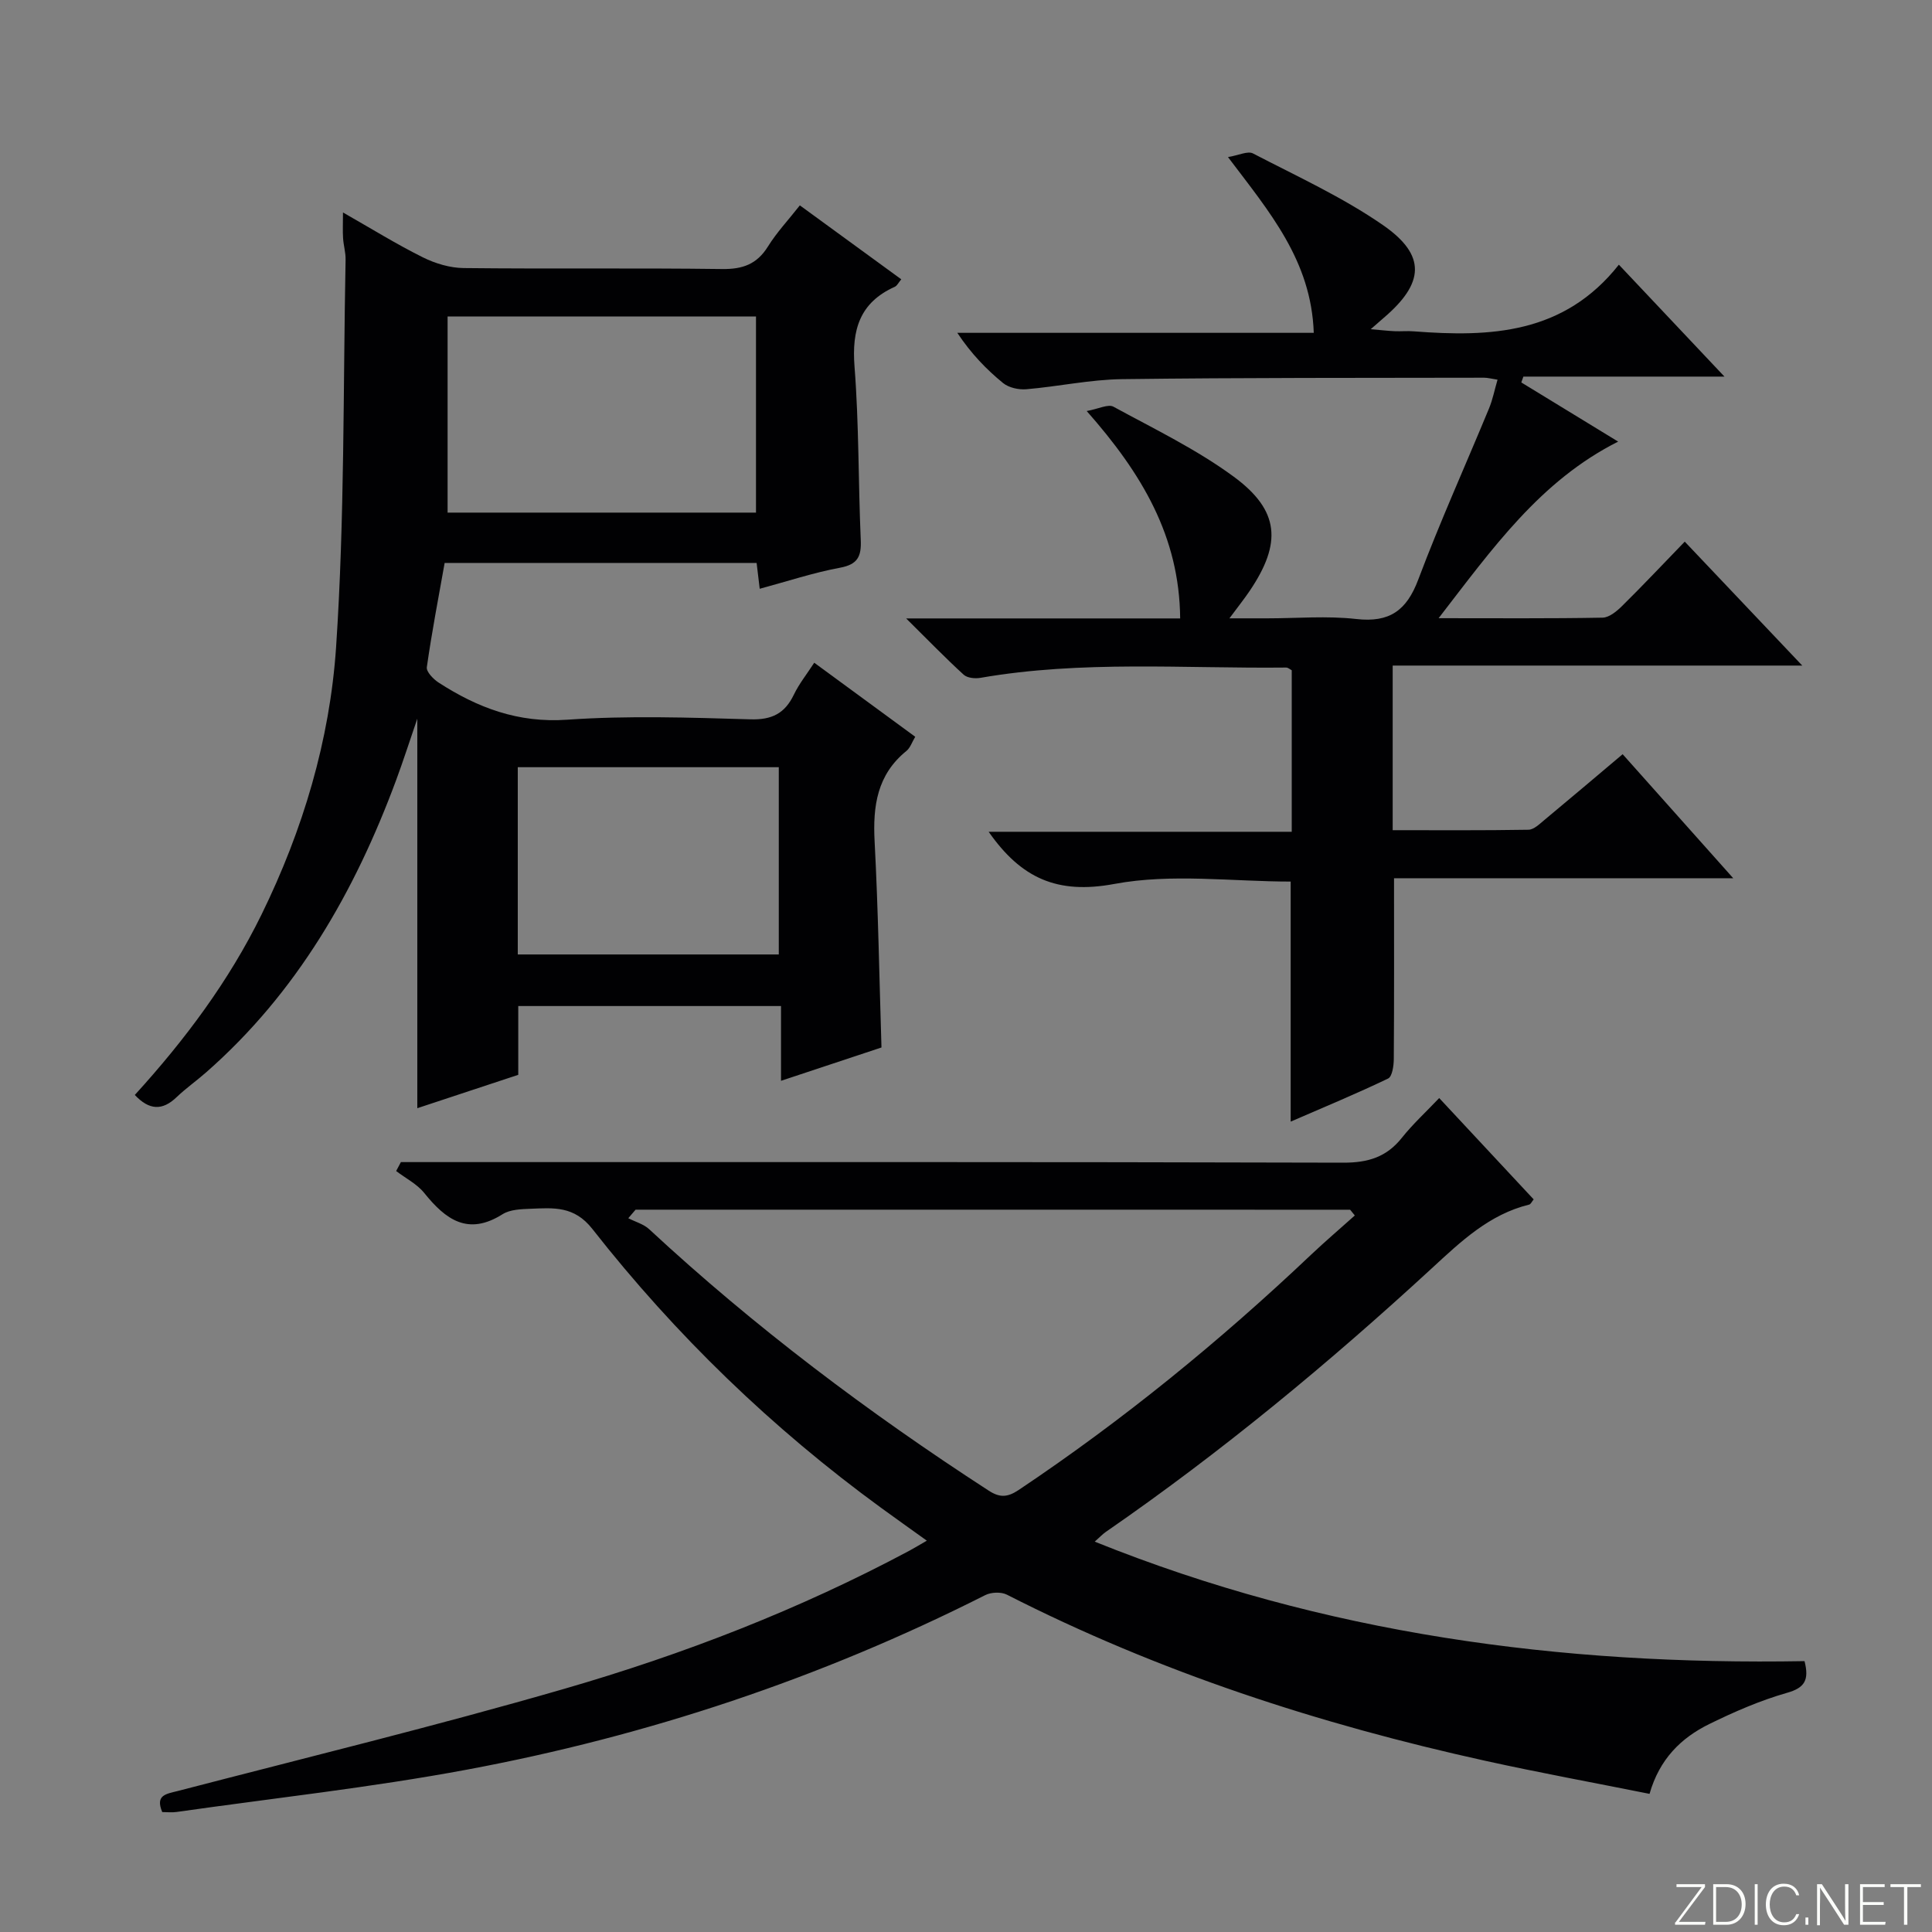
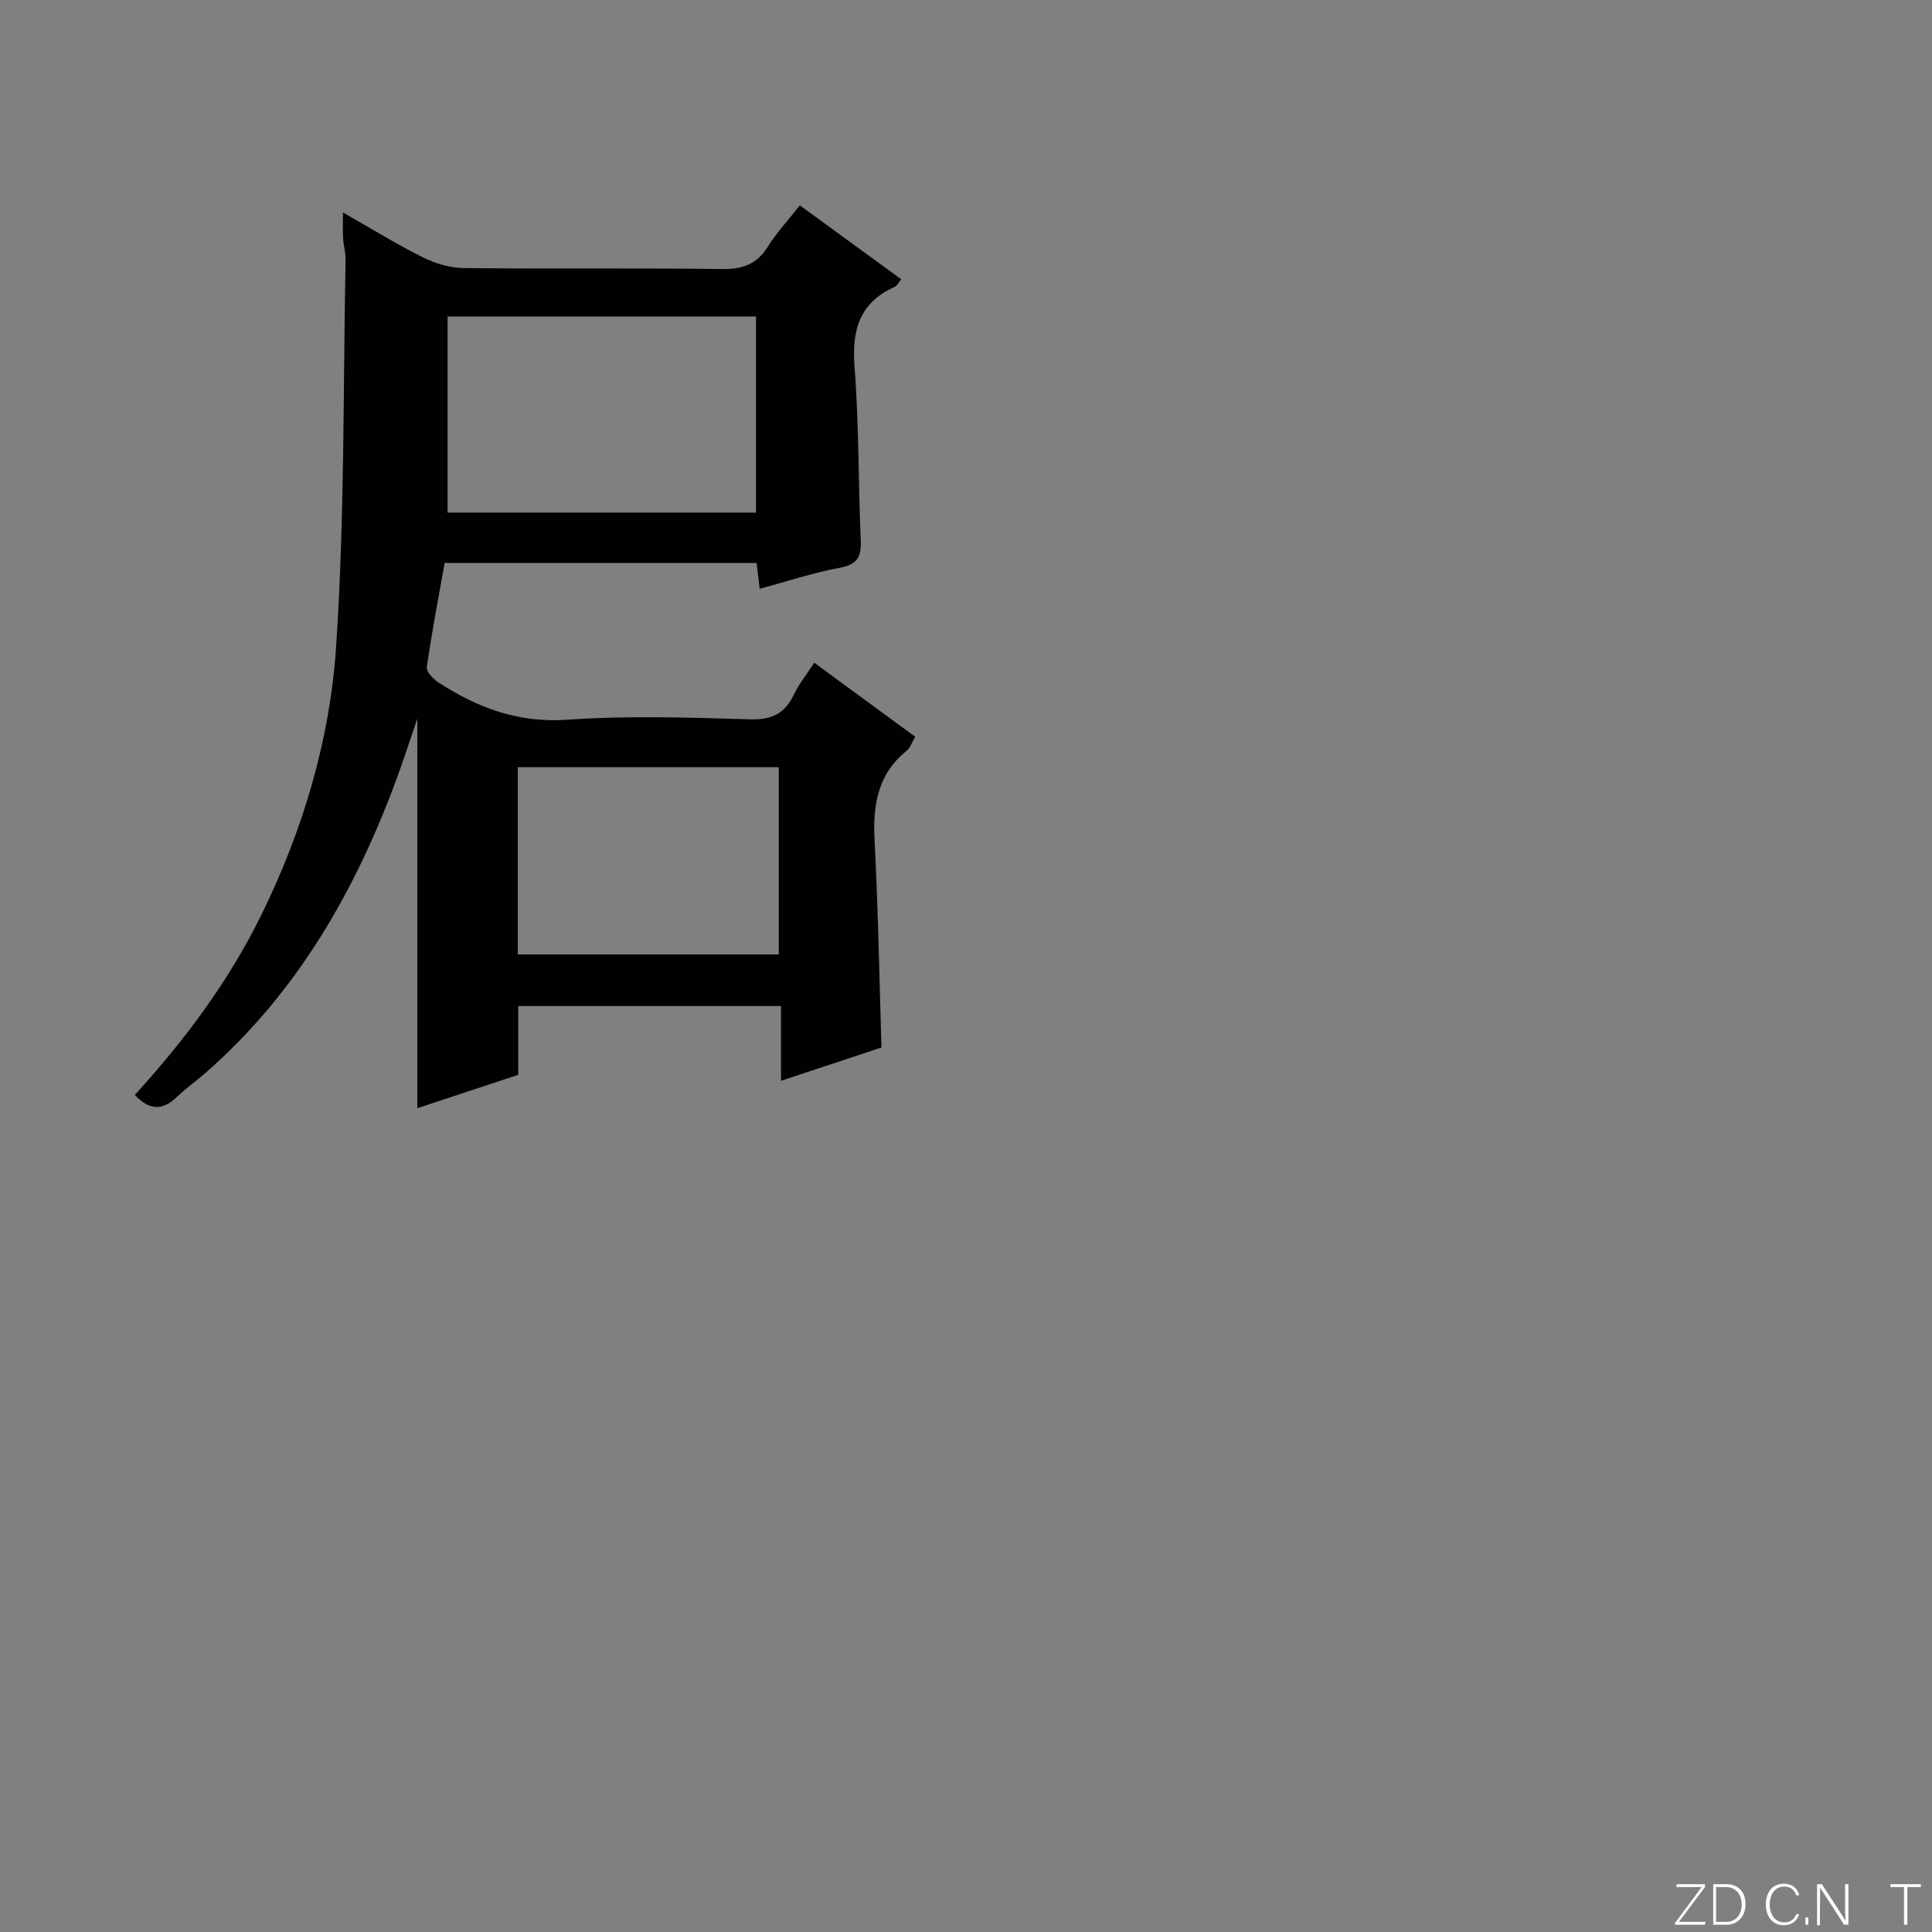
<svg xmlns="http://www.w3.org/2000/svg" enable-background="new 0 0 400 400" viewBox="0 0 400 400">
  <rect x="0" y="0" width="400" height="400" fill="#808080" stroke="none" />
  <g fill="#fbfcfa">
    <path d="m346.9 398 5.4-7.3h-5.2v-.6h5.9v.6l-5.4 7.2h5.5l-.1.6h-6.2v-.5z" />
    <path d="m354.7 390.1h2.8c2.3 0 3.9 1.6 3.9 4.1s-1.6 4.3-3.9 4.3h-2.8zm.6 7.8h2c2.2 0 3.3-1.6 3.3-3.6 0-1.8-1-3.6-3.3-3.6h-2z" />
-     <path d="m363.9 390.1v8.4h-.6v-8.4z" />
    <path d="m372.5 396.3c-.4 1.3-1.4 2.3-3.2 2.3-2.4 0-3.7-1.9-3.7-4.3 0-2.3 1.2-4.3 3.7-4.3 1.8 0 2.9 1 3.2 2.4h-.6c-.4-1.1-1.1-1.8-2.5-1.8-2.1 0-3 1.9-3 3.7s.9 3.7 3 3.7c1.4 0 2.1-.7 2.5-1.7z" />
    <path d="m373.8 398.5v-1.5h.6v1.5z" />
    <path d="m376.2 398.5v-8.4h1c1.3 2 4.4 6.7 4.9 7.6-.1-1.2-.1-2.4-.1-3.8v-3.8h.7v8.4h-.9c-1.2-1.9-4.4-6.8-5-7.7.1 1.1 0 2.3 0 3.9v3.9h-.6z" />
-     <path d="m390 394.4h-4.3v3.5h4.7l-.1.6h-5.2v-8.4h5.1v.6h-4.5v3.1h4.3v.7z" />
    <path d="m394.2 390.7h-2.8v-.6h6.3v.6h-2.8v7.8h-.7z" />
  </g>
-   <path d="m373.61 343.92c1 3.94.02 5.53-3.62 6.56-5.54 1.58-10.92 3.92-16.11 6.47-5.83 2.86-10.31 7.25-12.36 14.45-11.37-2.28-22.74-4.36-34.03-6.85-34.35-7.57-67.59-18.37-99.02-34.39-1.2-.61-3.27-.53-4.5.1-34.04 17.2-69.91 29.15-107.32 36.13-19.88 3.71-40.05 5.9-60.09 8.76-.96.14-1.95.02-2.97.02-1.5-3.58.85-3.75 3.24-4.37 26.65-6.93 53.42-13.46 79.87-21.11 24.76-7.16 48.8-16.46 71.61-28.65 1-.54 1.97-1.14 3.58-2.06-3.4-2.44-6.43-4.59-9.44-6.78-22.61-16.49-42.57-35.78-59.81-57.76-3.77-4.81-8.05-4.36-12.76-4.18-1.97.08-4.26.14-5.83 1.13-7.17 4.53-11.78 1.11-16.21-4.39-1.5-1.87-3.86-3.05-5.82-4.55.33-.62.65-1.23.98-1.85h5.65c63.16 0 126.31-.06 189.47.12 5.11.01 8.94-1.15 12.12-5.15 2.26-2.84 4.97-5.32 7.73-8.23 6.82 7.31 13.14 14.09 19.56 20.98-.37.45-.6 1-.94 1.08-8.27 2.03-14.13 7.64-20.13 13.17-21.33 19.64-43.63 38.11-67.52 54.6-.64.44-1.18 1.03-2.29 2.01 47.5 19.14 96.51 25.62 146.96 24.74zm-242.02-93.47c-.5.59-1 1.18-1.51 1.77 1.46.75 3.18 1.21 4.33 2.28 21.77 20.2 45.39 37.98 70.29 54.12 2.28 1.48 3.88 1.41 6.18-.12 21.63-14.47 41.71-30.86 60.59-48.75 2.94-2.78 6.02-5.4 9.03-8.1-.32-.4-.65-.79-.97-1.19-49.31-.01-98.63-.01-147.94-.01z" fill="#010103" />
  <path d="m27.91 226.7c10.35-11.37 19.46-23.53 26.24-37.36 8.58-17.51 14.13-36.1 15.43-55.31 1.79-26.69 1.45-53.52 1.97-80.28.03-1.48-.43-2.95-.52-4.44-.1-1.47-.02-2.94-.02-5.32 5.92 3.37 11.11 6.59 16.56 9.3 2.56 1.27 5.6 2.18 8.43 2.21 17.82.2 35.65-.04 53.47.2 4.28.06 7.23-.98 9.53-4.67 1.82-2.93 4.23-5.49 6.6-8.51 7.08 5.16 13.89 10.13 21 15.31-.57.67-.86 1.33-1.35 1.55-7.27 3.27-8.92 8.91-8.33 16.52.93 11.93.77 23.94 1.29 35.9.15 3.39-.62 5.06-4.29 5.74-5.53 1.03-10.91 2.82-16.63 4.36-.21-1.79-.4-3.38-.64-5.35-21.22 0-42.44 0-64.59 0-1.25 7.02-2.65 14.28-3.69 21.58-.14.95 1.35 2.48 2.44 3.19 8.07 5.22 16.48 8.4 26.6 7.69 12.6-.88 25.31-.45 37.96-.08 4.48.13 7.13-1.23 9-5.13 1.07-2.22 2.65-4.19 4.21-6.59 7.01 5.14 13.83 10.14 20.91 15.33-.67 1.11-1.03 2.29-1.83 2.94-6.07 4.92-6.97 11.41-6.58 18.73.74 14.09.97 28.21 1.42 42.66-6.52 2.16-13.24 4.39-20.8 6.9 0-5.51 0-10.37 0-15.48-18.46 0-36.21 0-54.4 0v14.24c-7.11 2.35-13.92 4.6-20.9 6.91 0-26.96 0-53.32 0-80.65-1.64 4.78-2.93 8.81-4.4 12.77-8.56 23.09-20.54 43.97-39.3 60.44-2 1.76-4.19 3.3-6.11 5.13-2.99 2.89-5.71 2.72-8.68-.43zm64.76-120.57h63.85c0-13.86 0-27.25 0-40.6-21.48 0-42.53 0-63.85 0zm14.53 91.48h54.04c0-13.14 0-25.88 0-38.77-18.2 0-36.06 0-54.04 0z" fill="#010103" />
-   <path d="m310.05 78.61c-1.25-.19-2.03-.41-2.8-.41-24.99.05-49.98-.02-74.97.3-6.61.09-13.19 1.53-19.8 2.09-1.58.13-3.62-.32-4.8-1.28-3.47-2.84-6.61-6.08-9.48-10.4h73.8c-.51-14.95-9.15-25-17.76-36.39 2.21-.36 4.09-1.32 5.18-.75 9.1 4.73 18.54 9.04 26.93 14.85 9 6.24 8.55 12.02.12 19.2-.62.53-1.23 1.07-2.68 2.34 2.26.19 3.59.35 4.93.41 1.33.06 2.67-.08 4 .03 15.81 1.22 31.07.6 42.45-13.8 7.5 7.95 14.27 15.13 21.86 23.17-14.63 0-28.13 0-41.63 0-.14.4-.29.8-.43 1.21 6.53 3.99 13.06 7.98 20.05 12.25-16.15 8.13-26.02 22.14-37.17 36.56 12.1 0 23.02.09 33.94-.11 1.37-.02 2.94-1.32 4.04-2.41 4.26-4.2 8.36-8.56 12.98-13.33 8.09 8.53 15.81 16.67 24.33 25.66-28.84 0-56.65 0-84.8 0v34.08c9.28 0 18.7.07 28.11-.09 1.12-.02 2.3-1.19 3.3-2.02 5.25-4.36 10.45-8.77 16.2-13.62 7.45 8.35 14.8 16.6 22.9 25.68-24.08 0-47.21 0-70.23 0 0 12.9.04 25.17-.05 37.43-.01 1.39-.32 3.63-1.18 4.04-6.55 3.14-13.27 5.93-20.17 8.92 0-16.86 0-33.21 0-49.7-12.08 0-24.66-1.72-36.5.49s-19.31-1.19-26.03-10.8h62.75c0-11.49 0-22.39 0-33.44-.32-.16-.75-.57-1.17-.56-21.11.23-42.28-1.52-63.28 2.13-1.11.19-2.72.04-3.47-.65-3.76-3.43-7.31-7.1-11.91-11.65h56.73c-.15-16.98-7.91-29.99-19.35-42.94 2.47-.45 4.45-1.49 5.53-.9 8.44 4.6 17.21 8.83 24.91 14.49 9.53 7.01 9.98 13.76 3.31 23.64-1.11 1.64-2.35 3.2-4.2 5.69h7.79c6.16 0 12.39-.55 18.48.14 6.91.78 10.43-1.78 12.83-8.18 4.5-11.95 9.77-23.62 14.65-35.43.75-1.81 1.12-3.75 1.76-5.94z" fill="#010103" />
</svg>